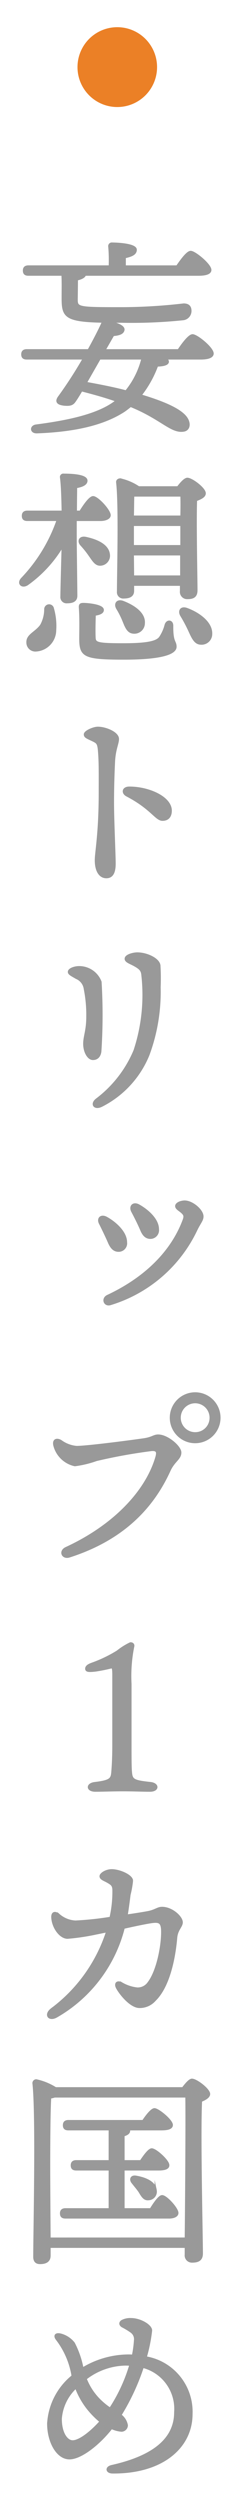
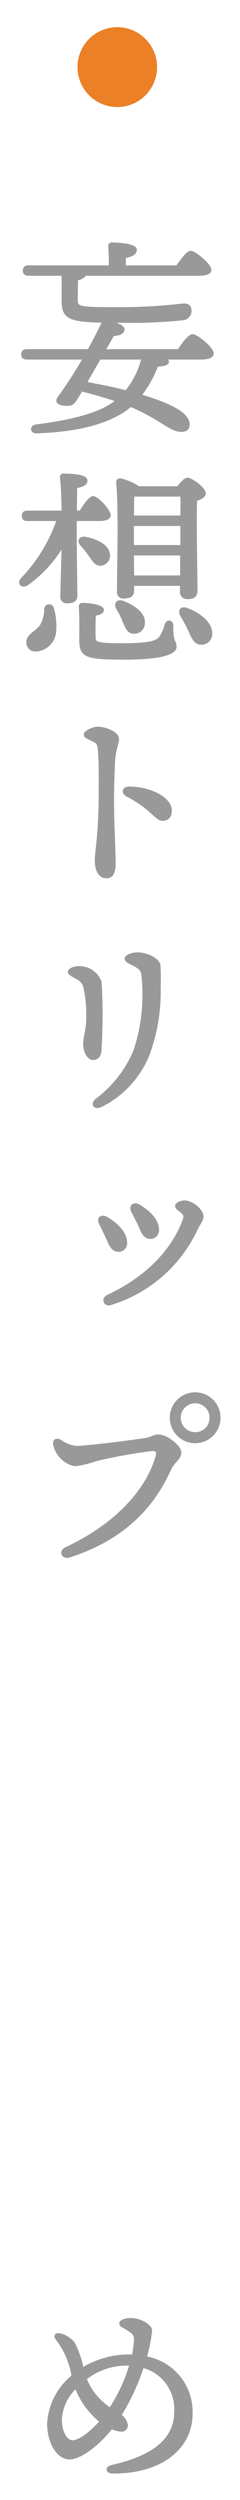
<svg xmlns="http://www.w3.org/2000/svg" viewBox="0 0 28.953 300.499">
  <defs>
    <style>.cls-1{fill:#999;stroke:#999;stroke-miterlimit:10;stroke-width:0.25px;}.cls-2{fill:#eb8026;}.cls-3{fill:none;}</style>
  </defs>
  <g id="レイヤー_2" data-name="レイヤー 2">
    <g id="レイヤー_1-2" data-name="レイヤー 1">
      <path class="cls-1" d="M21.53,42.094c.55-.825,1.3-1.8,1.7-1.8.525,0,2.425,1.55,2.425,2.2,0,.35-.425.6-1.45.6h-4.2a.556.556,0,0,1,.25.374c0,.3-.475.451-1.3.475a13.043,13.043,0,0,1-2,3.575c2.749.824,5.074,1.774,5.648,2.924.325.65.125,1.25-.474,1.324-1.475.225-2.675-1.474-6.374-2.974-.25.2-.5.4-.75.575-2.4,1.575-5.823,2.425-10.547,2.6-.775.025-.775-.749-.075-.824,4-.525,7.623-1.3,9.7-2.975-1.35-.475-2.7-.85-4.249-1.249-.375.649-.7,1.149-.85,1.349-.275.375-.6.425-1.225.375-.925-.1-1-.45-.625-.95a51.408,51.408,0,0,0,2.975-4.6H3.234c-.325,0-.55-.1-.55-.5,0-.375.225-.5.55-.5h7.448c.624-1.126,1.2-2.226,1.624-3.148.075-.175.15-.25.3-.275-4.724-.075-5.049-.6-5.049-2.825,0-1.124.025-2-.025-2.824h-4.1c-.325,0-.55-.1-.55-.5,0-.375.225-.5.55-.5h9.8a18.62,18.62,0,0,0-.05-2.374.313.313,0,0,1,.35-.375c.425,0,2.849.075,2.849.75,0,.525-.55.725-1.325.9v1.1h6.3c.55-.8,1.249-1.749,1.649-1.749.5,0,2.375,1.549,2.375,2.174,0,.35-.425.575-1.425.575h-13.7c-.075.275-.45.45-.975.575,0,.625-.025,2.349-.025,2.374,0,1.05.125,1.075,5.5,1.075a66.306,66.306,0,0,0,7.4-.45c.574,0,.824.275.824.775a1,1,0,0,1-.9,1,60.175,60.175,0,0,1-7.474.3H12.782c1.05.1,2.3.524,2.1,1.049-.1.35-.549.5-1.224.55-.275.475-.65,1.125-1.05,1.825Zm-9.5,1c-.575,1-1.175,2.049-1.675,2.924,1.625.3,3.35.625,4.849,1.025a9.982,9.982,0,0,0,1.975-3.949Z" />
      <path class="cls-1" d="M9.133,64.645c0,1.074.075,6.2.075,6.973,0,.55-.4.775-1.1.775a.626.626,0,0,1-.7-.543.647.647,0,0,1,0-.132c0-.65.1-4.249.15-6.124a15.086,15.086,0,0,1-4.274,4.649c-.649.4-1.149-.125-.649-.675A19.353,19.353,0,0,0,6.958,62.5H3.306c-.325,0-.55-.1-.55-.5,0-.375.225-.5.55-.5H7.558c-.025-1.524-.075-3.2-.2-4.1a.29.29,0,0,1,.219-.347.271.271,0,0,1,.106,0c1.2,0,2.75.125,2.75.725,0,.4-.475.65-1.25.775,0,.55-.025,1.75-.025,2.949h.525c.525-.849,1.174-1.749,1.549-1.749.525,0,2,1.6,2,2.175,0,.374-.55.574-1.1.574h-3Zm-2.749,8.5a7.513,7.513,0,0,1,.274,2.622,2.462,2.462,0,0,1-2.352,2.425.959.959,0,0,1-1-.914c0-.029,0-.058,0-.086-.025-.875,1.025-1.15,1.65-2.025a4.024,4.024,0,0,0,.5-1.924.468.468,0,0,1,.928-.1Zm3.422-7.651c-.4-.425-.2-.974.5-.849,1.324.275,2.674.849,2.824,1.949a1.08,1.08,0,0,1-.86,1.262c-.03.005-.06.01-.09.013-.625.075-.925-.5-1.375-1.125A11.447,11.447,0,0,0,9.806,65.494ZM21.18,77.742c0,.674-1.225,1.424-6.223,1.424-4.824,0-5.274-.3-5.274-2.424,0-.775.05-2.475-.05-3.7-.025-.35.075-.45.425-.45.45,0,2.349.15,2.349.724,0,.3-.325.476-.975.575-.025.825-.05,1.825-.025,2.6.025.8.05.95,3.5.95,3.1,0,4.074-.325,4.424-.85a4.93,4.93,0,0,0,.65-1.475c.175-.575.8-.525.8.1C20.755,77.267,21.18,77.042,21.18,77.742Zm-7.048-4.624c-.3-.525,0-1.025.7-.775,1.3.5,2.624,1.374,2.524,2.574A1.144,1.144,0,0,1,16.2,76.049c-.04,0-.08,0-.12-.007-.675-.05-.9-.725-1.2-1.45A10.255,10.255,0,0,0,14.132,73.118Zm1.924-2.1c0,.55-.375.8-1.125.8a.633.633,0,0,1-.7-.556.578.578,0,0,1,0-.144c0-2.224.225-10.322-.1-13.147-.025-.2.149-.35.375-.35a6.512,6.512,0,0,1,2.224.95h4.724c.375-.5.85-1.025,1.149-1.025.525,0,2.1,1.175,2.1,1.75,0,.4-.525.625-1.05.825-.1,2.624.05,9.522.05,10.822,0,.775-.425.95-1.1.95a.75.75,0,0,1-.78-.719.715.715,0,0,1,.006-.131v-.75H16.056Zm.025-11.451c-.025.5-.025,1.5-.05,2.524H21.88c.025-1.074.025-2,0-2.524Zm-.05,6.073H21.88V63.1H16.031V65.64Zm5.824,3.65V66.64H16.031l.025,2.65Zm3.624,6.9a1.161,1.161,0,0,1-1.273,1.177c-.675-.025-.975-.7-1.374-1.575a18.133,18.133,0,0,0-.975-1.825c-.3-.525-.025-1.024.675-.775,1.5.551,3,1.675,2.947,3Z" />
      <path class="cls-1" d="M14.232,88.821c0,.575-.4,1.225-.475,2.724s-.125,3.324-.125,4.874c0,2.224.2,6.249.2,7.4,0,1.175-.375,1.625-1,1.625-.775,0-1.275-.75-1.275-2.05,0-.95.475-3.2.475-8.123,0-2.374.025-3.7-.1-5.1-.075-.825-.225-.925-.675-1.15-.725-.35-1.024-.425-1.024-.75,0-.35,1.049-.8,1.574-.8C12.706,87.467,14.232,88.067,14.232,88.821Zm1.374,5.846c2.375,0,5,1.2,5,2.774,0,.6-.275,1.1-1,1.1-.8,0-1.324-1.375-4.3-2.925C14.731,95.319,14.806,94.667,15.606,94.667Z" />
      <path class="cls-1" d="M9.558,116.246a2.757,2.757,0,0,1,2.574,1.775,66.819,66.819,0,0,1-.025,8.372c-.075.55-.375.9-.9.9-.55,0-1.049-.85-1.049-1.824,0-.925.374-1.575.374-3.275a15.816,15.816,0,0,0-.3-3.3,1.666,1.666,0,0,0-1.026-1.348c-.55-.325-.9-.475-.9-.725C8.306,116.5,8.958,116.246,9.558,116.246Zm7-1.65c1.125,0,2.549.65,2.674,1.425a26.3,26.3,0,0,1,.025,2.649,21.782,21.782,0,0,1-1.349,8.123,11.885,11.885,0,0,1-5.649,6.124c-.85.425-1.3-.2-.625-.75a14.244,14.244,0,0,0,4.6-5.9,21.305,21.305,0,0,0,.925-9.2c-.075-.45-.275-.675-.9-1.025-.525-.3-1.1-.45-1.1-.8,0-.421.947-.646,1.4-.646Z" />
      <path class="cls-1" d="M15.206,149.319a.9.9,0,0,1-.766,1.016,1,1,0,0,1-.134.009c-.5,0-.85-.3-1.15-.975-.275-.649-.775-1.674-1.075-2.274-.35-.625.1-1.075.75-.725C13.806,146.9,15.206,148.067,15.206,149.319Zm7.074-4.9c.9,0,2.149,1.049,2.149,1.8,0,.45-.325.75-.75,1.625a16.9,16.9,0,0,1-10.4,8.923c-.675.175-.975-.675-.3-1,4.174-1.95,7.623-4.974,9.173-9.1.175-.475.125-.65-.2-.95-.3-.275-.7-.449-.7-.749s.528-.547,1.028-.547Zm-3.225,3.324a.924.924,0,0,1-.791,1.041,1,1,0,0,1-.109.009c-.5,0-.85-.3-1.125-.975-.275-.65-.75-1.6-1.075-2.2-.325-.624.125-1.074.75-.749.976.527,2.35,1.651,2.35,2.876Z" />
      <path class="cls-1" d="M9.233,173.92c1.2,0,5.873-.6,8-.9,1.15-.151,1.3-.475,1.849-.475,1.1,0,2.675,1.349,2.675,2.049,0,.75-.775,1-1.3,2.149-1.725,3.775-4.974,8.073-12.1,10.348-.825.25-1.2-.65-.375-1.025,5.749-2.649,9.648-6.748,10.872-10.872.2-.675.1-.95-.574-.9a64.049,64.049,0,0,0-6.649,1.2,12.57,12.57,0,0,1-2.6.625,3.27,3.27,0,0,1-2.474-2.375c-.151-.625.224-.849.774-.55A3.757,3.757,0,0,0,9.233,173.92ZM20.606,170.4a2.937,2.937,0,1,1,2.949,2.949,2.937,2.937,0,0,1-2.949-2.949Zm4.8,0a1.862,1.862,0,1,0-1.853,1.871h0a1.847,1.847,0,0,0,1.852-1.84Z" />
-       <path class="cls-1" d="M18.145,214.317c.975.1.975.925-.05.925-1,0-1.9-.05-3.249-.05-1.325,0-2.425.05-3.349.05-1.025,0-1.05-.824-.026-.925,1.825-.225,2-.474,2.075-1.274.05-.625.125-1.65.125-3.3V201.4c0-.85-.05-1.025-.275-.975q-.927.234-1.875.375c-.724.075-1.124.1-1.124-.225,0-.3.35-.475.7-.6a16.149,16.149,0,0,0,3.074-1.475,7.99,7.99,0,0,1,1.549-.974c.275-.025.425.174.35.4a17.86,17.86,0,0,0-.325,4.474v7.349c0,1.3,0,2.7.05,3.2C15.87,213.942,16.045,214.092,18.145,214.317Z" />
-       <path class="cls-1" d="M21.93,231.067c0,.5-.6.875-.675,1.875-.225,2.574-.925,5.873-2.575,7.473a2.425,2.425,0,0,1-1.849.825c-1.025,0-2.249-1.475-2.7-2.275-.275-.5-.05-.849.5-.6a4.723,4.723,0,0,0,1.924.649,1.579,1.579,0,0,0,1.375-.7c1.124-1.474,1.7-4.723,1.624-6.373-.05-.85-.35-1-1.075-.925-.524.05-2,.35-3.549.7a17.144,17.144,0,0,1-8.124,10.676c-.9.5-1.424-.225-.6-.875a18.861,18.861,0,0,0,6.724-9.373c-.45.075-.875.175-1.275.25a27.188,27.188,0,0,1-3.5.525c-.925,0-1.825-1.325-1.849-2.5,0-.55.349-.6.749-.3a3.3,3.3,0,0,0,2.05.849,38.384,38.384,0,0,0,4.224-.449,14.1,14.1,0,0,0,.35-3.45c-.05-.475-.225-.6-.65-.849-.475-.275-.9-.375-.9-.7,0-.3.675-.725,1.35-.725.924,0,2.449.65,2.449,1.274a11.619,11.619,0,0,1-.3,1.675c-.075.6-.2,1.6-.35,2.5,1.05-.149,1.975-.3,2.525-.4.949-.175,1.2-.525,1.749-.525C20.73,229.32,21.93,230.42,21.93,231.067Z" />
-       <path class="cls-1" d="M22.055,251c.375-.5.824-1.025,1.1-1.025.525,0,2.075,1.175,2.075,1.724,0,.35-.475.625-.975.825-.2,3.774.1,16.4.1,18.346,0,.774-.475.974-1.175.974a.75.75,0,0,1-.78-.717.73.73,0,0,1,.006-.132v-.925H5.984v1.05c0,.575-.35.9-1.15.9-.5,0-.7-.274-.7-.749,0-3.125.325-17.071-.1-20.87a.339.339,0,0,1,.328-.35.081.081,0,0,1,.022,0,7.262,7.262,0,0,1,2.324.95Zm.35,18.07c.05-4.349.125-14.646.074-17.071H6.583a2.7,2.7,0,0,1-.524.125c-.125,1.75-.125,7.523-.125,8.548,0,.65.024,5.5.05,8.4Zm-4.224-3.524c.475-.775,1.049-1.575,1.374-1.575.5,0,1.85,1.5,1.85,2.025,0,.375-.5.55-1,.55H7.906c-.325,0-.55-.1-.55-.5,0-.375.225-.5.55-.5H13.23v-4.776H9.206c-.325,0-.55-.1-.55-.5,0-.375.225-.5.55-.5H13.23v-3.824H8.258c-.325,0-.55-.1-.55-.5,0-.375.225-.5.55-.5h9c.45-.675,1.05-1.425,1.375-1.425.449,0,2.1,1.35,2.1,1.9,0,.349-.4.524-1.25.524H15.531a.347.347,0,0,1,.05.15c0,.275-.225.45-.675.575v3.1h2.075c.45-.674,1-1.424,1.325-1.424.475,0,2,1.374,2,1.9.025.35-.4.525-1.175.525H14.906v4.774Zm.6-2.3a.913.913,0,0,1-.708,1.081.951.951,0,0,1-.142.019c-.55.075-.8-.424-1.125-.949-.225-.326-.55-.7-.8-1.025-.35-.4-.175-.875.475-.725,1.1.2,2.2.675,2.3,1.6Z" />
      <path class="cls-1" d="M23.106,290.167c0,4-3.549,7.073-9.522,7.023-.725,0-.85-.6-.1-.775,4.349-.975,7.648-2.849,7.648-6.473a5.217,5.217,0,0,0-3.9-5.449,27.105,27.105,0,0,1-2.7,5.8,1.924,1.924,0,0,1,.774,1.225.663.663,0,0,1-.65.65,3.459,3.459,0,0,1-1.2-.325c-1.55,1.975-3.724,3.649-5.074,3.649-1.5,0-2.574-2.024-2.574-4.174A7.912,7.912,0,0,1,8.757,285.6a9.8,9.8,0,0,0-1.925-4.449c-.274-.375-.15-.675.45-.55a2.979,2.979,0,0,1,1.625,1.05,10.977,10.977,0,0,1,1.05,3.049,10.8,10.8,0,0,1,5.473-1.574,5.008,5.008,0,0,1,.6.024,12.757,12.757,0,0,0,.25-1.824,1.083,1.083,0,0,0-.45-1.05,8.58,8.58,0,0,0-1.075-.65c-.35-.225-.275-.5-.025-.65a2.128,2.128,0,0,1,1.1-.225c1.05,0,2.4.75,2.4,1.375a19.048,19.048,0,0,1-.65,3.224A6.632,6.632,0,0,1,23.106,290.167Zm-10.972.9a10.537,10.537,0,0,1-1.574-1.6,9.475,9.475,0,0,1-1.4-2.5,5.719,5.719,0,0,0-1.825,3.775c0,1.724.725,2.7,1.425,2.7.923,0,2.422-1.3,3.372-2.375Zm3.6-6.823a6.083,6.083,0,0,0-.675-.025,8.072,8.072,0,0,0-4.723,1.7,7.4,7.4,0,0,0,1.424,2.3,8.346,8.346,0,0,0,1.525,1.3,19.7,19.7,0,0,0,2.446-5.274Z" />
      <circle class="cls-2" cx="14.148" cy="8.067" r="4.8" />
      <rect class="cls-3" width="28.953" height="300.499" />
    </g>
  </g>
</svg>